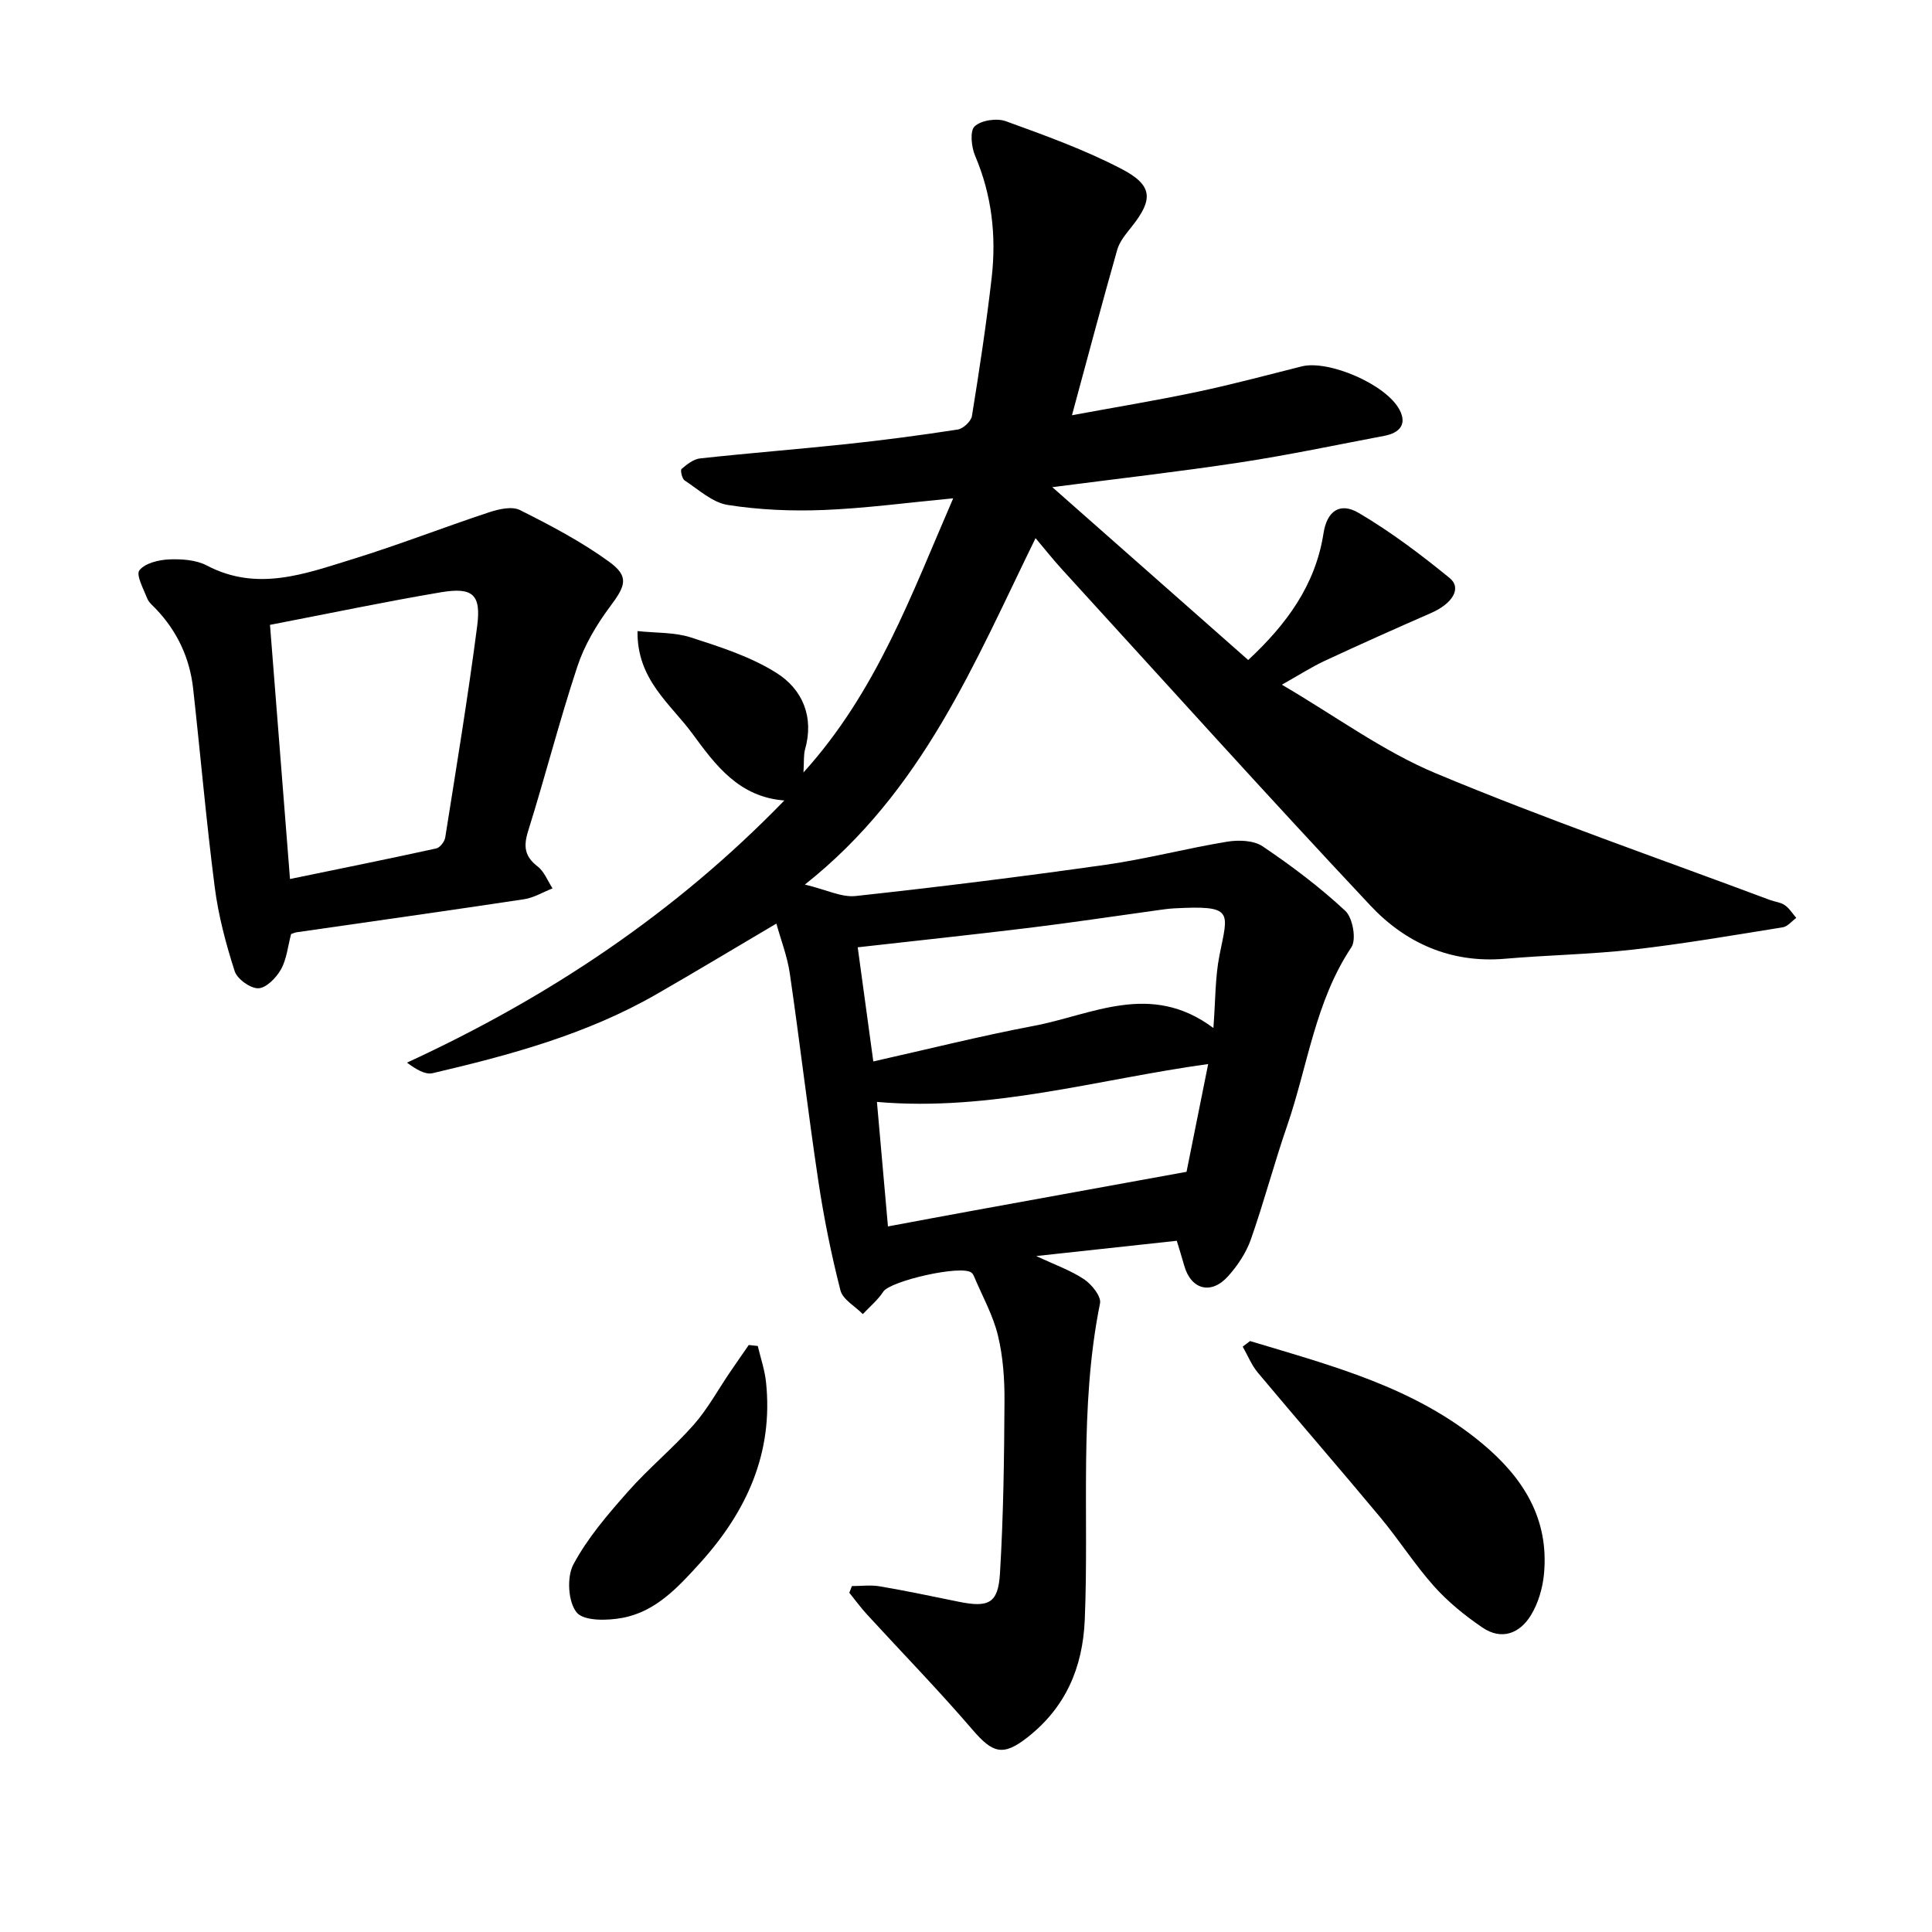
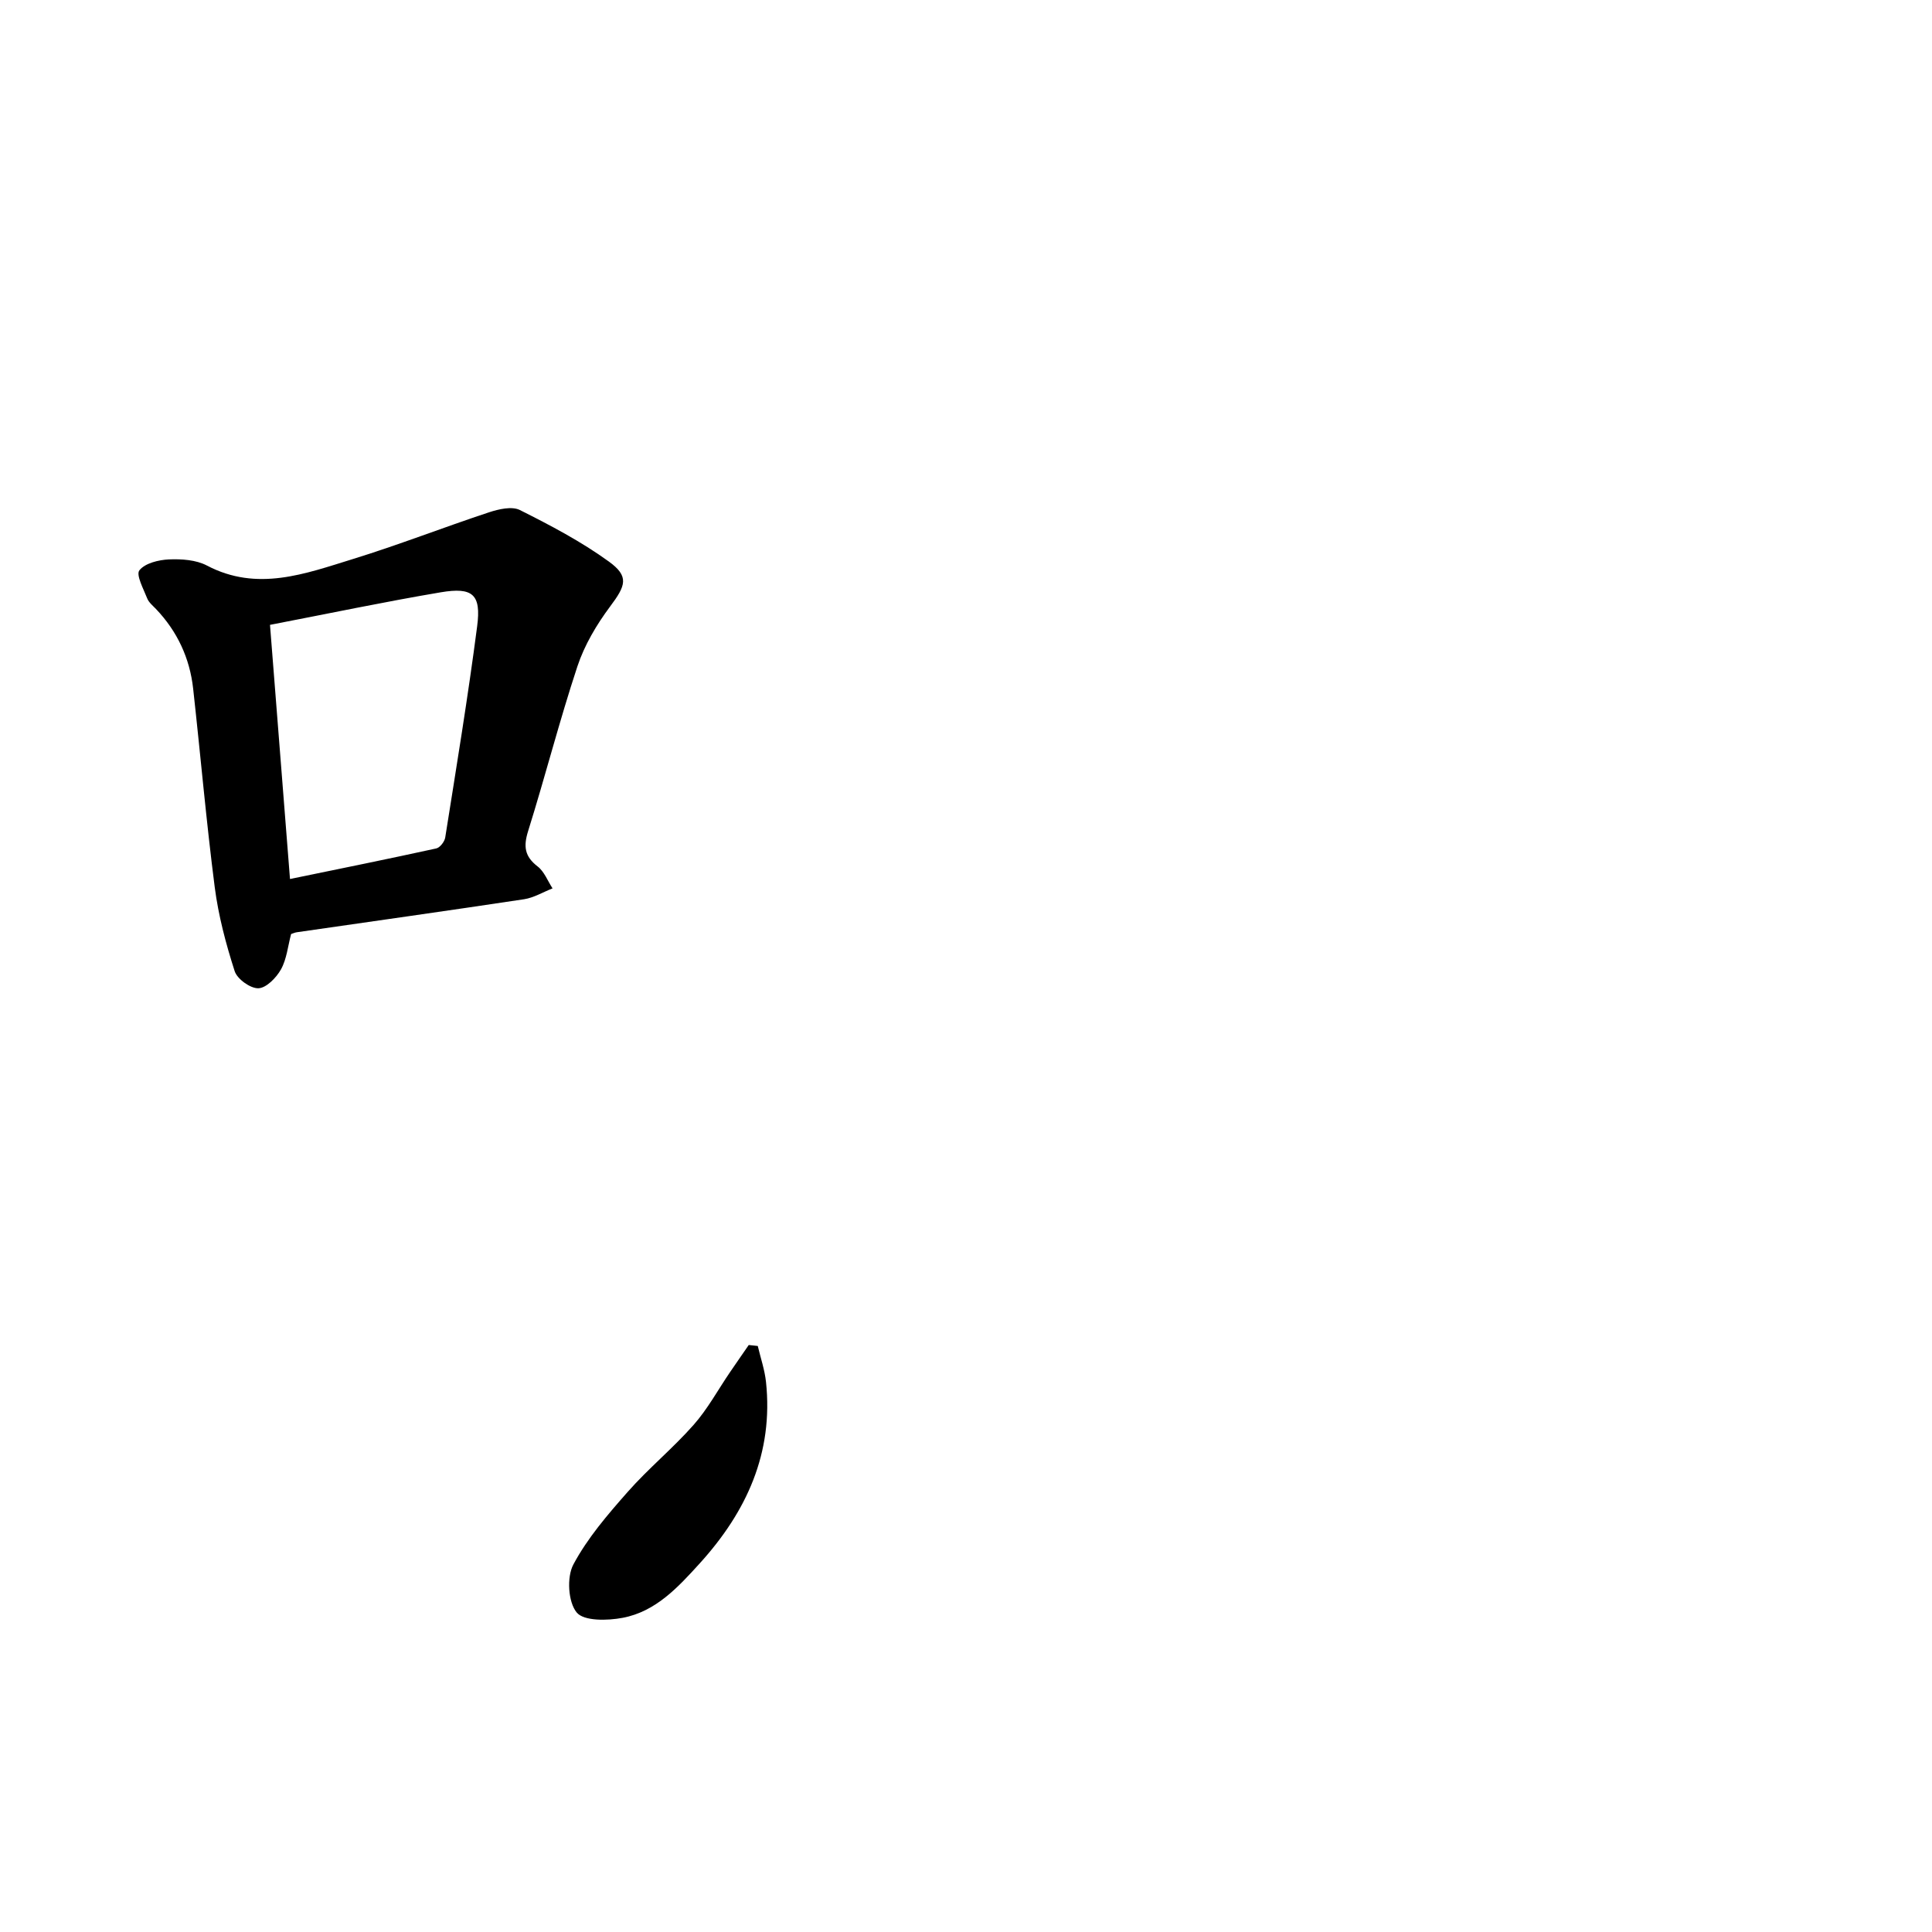
<svg xmlns="http://www.w3.org/2000/svg" enable-background="new 0 0 400 400" viewBox="0 0 400 400">
-   <path d="m176.38 328.38c1.92 0 3.88-.27 5.75.05 5.46.93 10.88 2.07 16.3 3.18 6.22 1.27 8.22.39 8.6-5.81.72-11.85.87-23.74.94-35.62.03-4.57-.29-9.27-1.36-13.69-1.02-4.22-3.24-8.16-4.94-12.21-.12-.29-.29-.59-.53-.78-2.04-1.7-16.83 1.7-18.27 3.93-1.12 1.73-2.8 3.11-4.23 4.64-1.6-1.63-4.15-3.01-4.64-4.93-1.91-7.48-3.45-15.09-4.59-22.73-2.14-14.26-3.81-28.59-5.89-42.87-.52-3.55-1.85-6.97-2.78-10.32-8.5 5.01-16.61 9.9-24.82 14.62-14.43 8.3-30.31 12.6-46.35 16.35-1.54.36-3.45-.81-5.31-2.18 29.36-13.54 55.52-30.96 78.13-54.28-9.38-.71-14.24-7.29-18.98-13.76-4.56-6.24-11.56-11.21-11.42-21.31 3.86.41 7.67.22 11.07 1.32 6.09 1.97 12.39 3.98 17.73 7.36 5.34 3.37 7.8 9.06 5.89 15.81-.33 1.18-.19 2.5-.33 4.78 15.15-16.75 22.29-36.7 31-56.76-9.5.9-18.14 2.07-26.82 2.42-6.61.26-13.34-.02-19.87-1.05-3.17-.5-6.03-3.18-8.91-5.07-.55-.36-.93-2.13-.64-2.38 1.11-.95 2.47-2.03 3.83-2.18 10.08-1.1 20.19-1.89 30.26-2.96 7.71-.82 15.41-1.83 23.08-3.02 1.14-.18 2.77-1.7 2.95-2.8 1.54-9.53 2.99-19.09 4.09-28.68.98-8.63.03-17.06-3.43-25.19-.78-1.83-1.12-5.17-.09-6.11 1.37-1.27 4.58-1.73 6.46-1.05 8.13 2.95 16.35 5.91 23.99 9.9 6.49 3.39 6.51 6.33 2.07 11.92-1.17 1.48-2.51 3.04-3.01 4.79-3.16 11.09-6.11 22.25-9.37 34.26 9.09-1.68 17.57-3.07 25.97-4.85 7.24-1.53 14.4-3.45 21.58-5.26 5.56-1.4 17.5 3.7 20.28 9 1.61 3.07-.1 4.79-3.14 5.37-9.93 1.88-19.83 3.98-29.81 5.5-12.61 1.92-25.29 3.36-38.95 5.13 13.98 12.34 27.23 24.03 40.56 35.79 7.91-7.37 13.92-15.48 15.59-26.25.71-4.58 3.38-6.5 7.29-4.2 6.63 3.9 12.85 8.6 18.82 13.47 2.57 2.1.61 5.3-3.85 7.25-7.38 3.23-14.73 6.51-22.03 9.91-2.68 1.25-5.19 2.87-8.85 4.93 11.17 6.54 20.97 13.8 31.9 18.36 22.72 9.49 46.05 17.56 69.12 26.2 1.04.39 2.24.49 3.11 1.09.94.65 1.59 1.73 2.37 2.63-.93.67-1.79 1.79-2.8 1.95-10.3 1.65-20.6 3.43-30.96 4.61-8.81 1-17.71 1.13-26.56 1.9-11.15.96-20.54-3.23-27.81-10.97-21.61-23.01-42.72-46.48-64.01-69.78-1.7-1.86-3.26-3.85-5.36-6.33-12.67 25.84-23.34 52.39-47.76 71.72 4.45 1.06 7.59 2.69 10.52 2.37 17.29-1.88 34.55-4.03 51.77-6.47 8.44-1.2 16.74-3.4 25.16-4.78 2.36-.39 5.47-.28 7.32.96 6 4.05 11.84 8.44 17.12 13.36 1.54 1.43 2.34 5.93 1.26 7.54-7.53 11.28-9.04 24.61-13.31 36.98-2.69 7.78-4.78 15.77-7.51 23.53-.97 2.76-2.74 5.4-4.71 7.6-3.52 3.93-7.7 2.76-9.09-2.23-.46-1.65-.98-3.28-1.53-5.11-9.5 1.03-18.76 2.04-29.1 3.16 3.92 1.84 7.16 2.97 9.92 4.82 1.57 1.05 3.57 3.54 3.29 4.96-4.38 21.7-2.25 43.68-3.16 65.51-.42 9.97-3.98 18.17-11.85 24.35-5.11 4.02-7.24 3.27-11.42-1.6-7-8.16-14.52-15.87-21.79-23.8-1.31-1.43-2.47-3.02-3.69-4.53.17-.46.35-.92.54-1.38zm74.84-115.54c.44-5.72.35-10.46 1.25-15.01 1.8-9.11 3.12-10.43-9.45-9.76-1.26.07-2.52.27-3.77.44-8.62 1.19-17.22 2.49-25.85 3.55-11.76 1.44-23.54 2.68-35.82 4.07 1.08 7.88 2.11 15.46 3.23 23.63 11.37-2.55 22.22-5.28 33.21-7.36 12.08-2.28 24.2-9.29 37.2.44zm-69.66 15.3c.77 8.74 1.52 17.14 2.28 25.78 6.34-1.18 12.06-2.26 17.79-3.3 14.35-2.62 28.71-5.23 44.03-8.01 1.25-6.2 2.79-13.87 4.48-22.31-23.01 3.17-45.01 9.89-68.58 7.84z" />
  <path d="m60.27 193.38c-.67 2.52-.91 5.18-2.09 7.31-.97 1.73-3.03 3.86-4.68 3.92s-4.38-1.9-4.91-3.53c-1.82-5.66-3.37-11.49-4.13-17.38-1.76-13.67-2.95-27.42-4.47-41.12-.7-6.32-3.28-11.86-7.7-16.5-.66-.69-1.48-1.35-1.81-2.18-.76-1.95-2.36-4.87-1.62-5.82 1.16-1.48 3.97-2.16 6.11-2.26 2.62-.11 5.63.09 7.87 1.27 10.42 5.48 20.34 1.7 30.2-1.34 9.49-2.93 18.77-6.56 28.2-9.68 2.01-.66 4.74-1.3 6.4-.47 6.33 3.17 12.68 6.51 18.4 10.65 4.29 3.1 3.51 5 .27 9.33-2.79 3.74-5.3 7.97-6.76 12.37-3.73 11.27-6.66 22.79-10.21 34.12-.99 3.17-.73 5.24 1.97 7.32 1.38 1.06 2.08 3 3.09 4.54-1.97.77-3.88 1.94-5.91 2.25-15.64 2.36-31.3 4.56-46.95 6.82-.43.04-.86.25-1.27.38zm-4.37-64.01c1.4 17.77 2.75 34.92 4.14 52.62 10.54-2.17 20.43-4.17 30.28-6.33.77-.17 1.73-1.41 1.86-2.27 2.31-14.56 4.71-29.11 6.61-43.73.86-6.59-.9-8.15-7.54-7.03-11.66 1.97-23.25 4.41-35.35 6.74z" />
-   <path d="m258.81 277.65c16.87 5.1 34.01 9.5 48.05 21.2 8.53 7.1 13.9 15.61 12.8 27.09-.28 2.88-1.18 5.95-2.66 8.41-2.31 3.83-6.09 5.34-10.1 2.6-3.6-2.45-7.08-5.27-9.97-8.5-4-4.47-7.25-9.6-11.09-14.22-8.39-10.08-17-19.98-25.41-30.03-1.32-1.57-2.1-3.58-3.14-5.39.5-.39 1.01-.77 1.52-1.16z" />
  <path d="m156.89 278.67c.58 2.47 1.43 4.92 1.7 7.43 1.57 14.73-4.03 26.9-13.7 37.56-4.5 4.96-9.11 9.99-15.96 11.29-3.14.6-8.03.71-9.53-1.1-1.78-2.15-2.09-7.32-.69-9.94 2.91-5.46 7.1-10.33 11.25-15.03 4.28-4.86 9.35-9.01 13.64-13.87 2.9-3.28 5.03-7.23 7.51-10.87 1.29-1.9 2.61-3.78 3.91-5.67.62.07 1.25.13 1.87.2z" />
</svg>